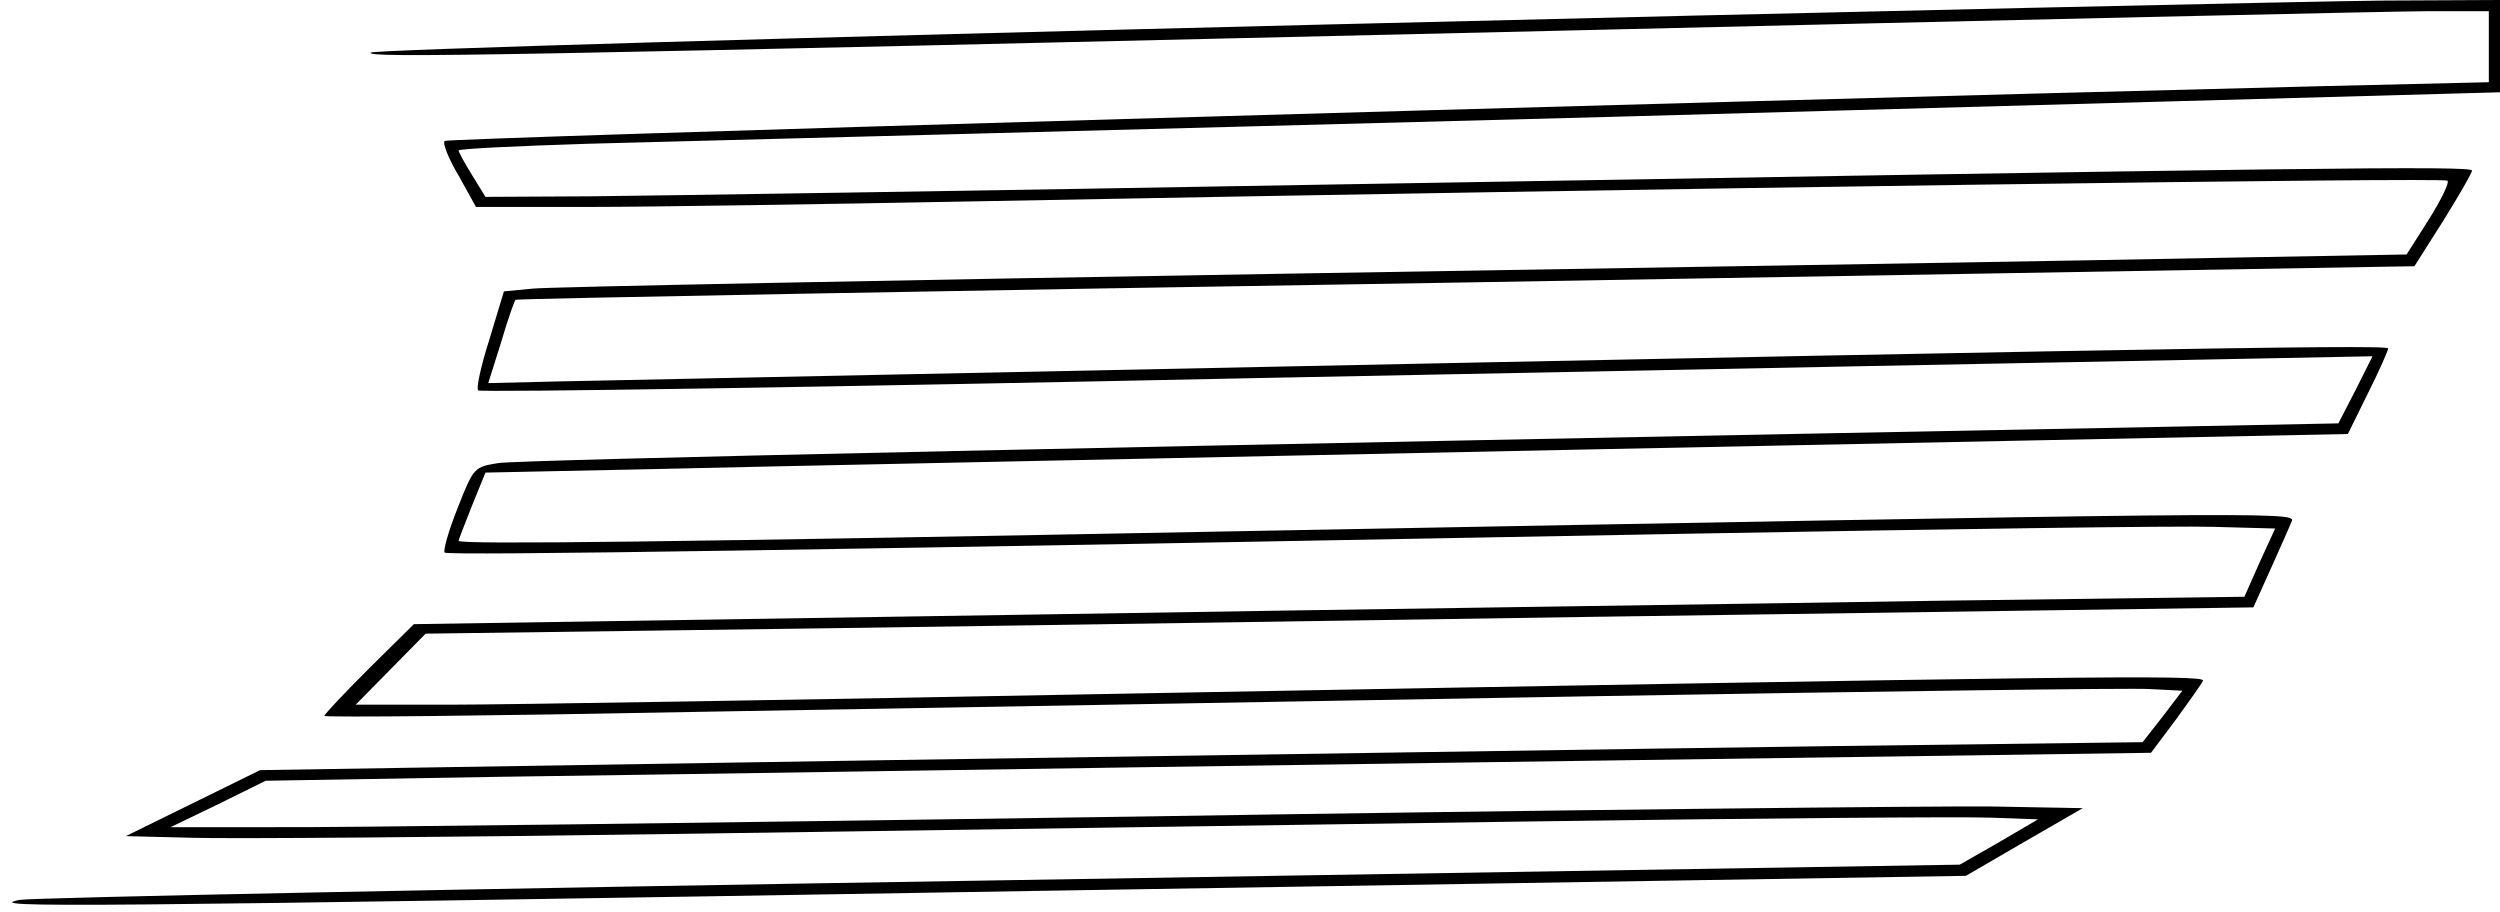
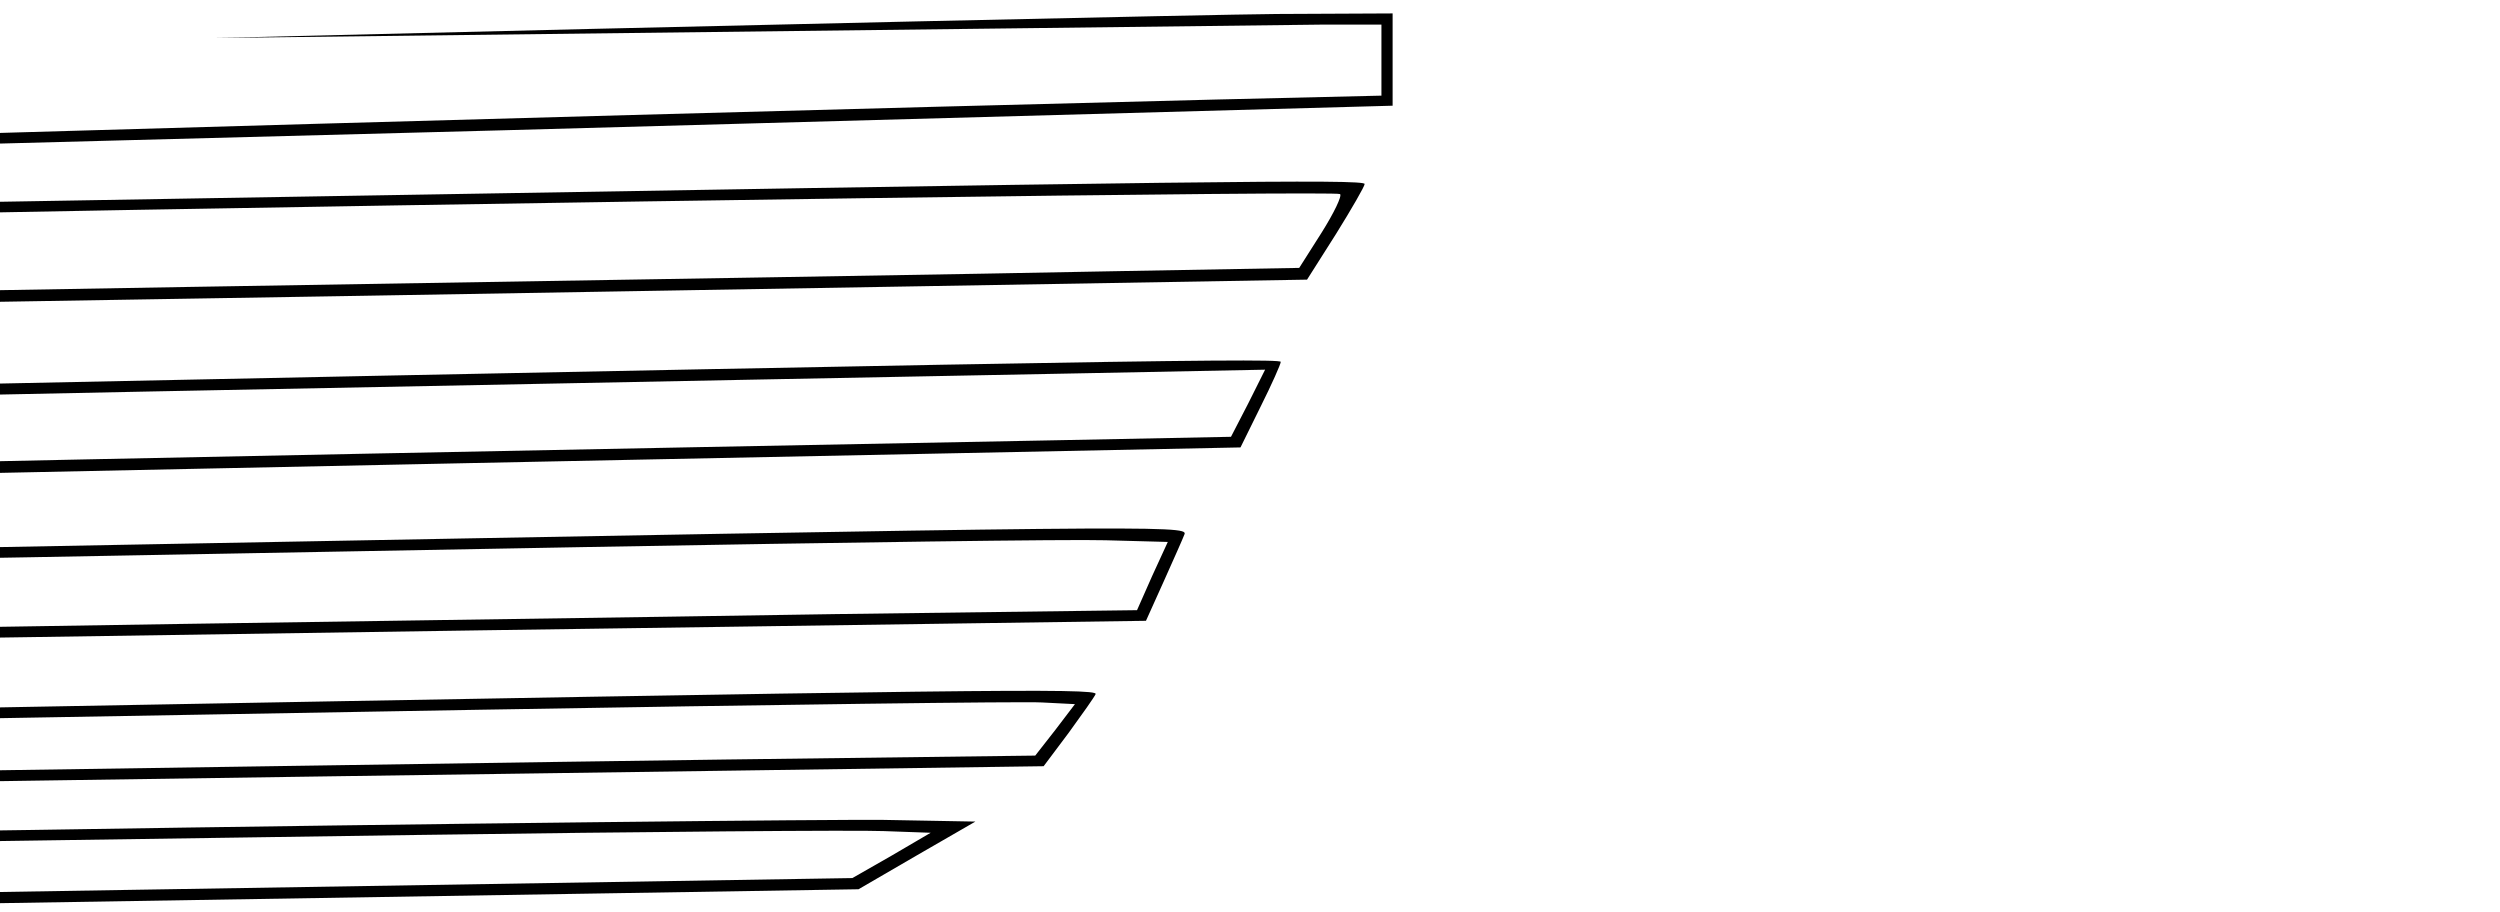
<svg xmlns="http://www.w3.org/2000/svg" version="1.0" width="447" height="163" viewBox="0 0 447 163" preserveAspectRatio="xMidYMid meet">
  <g transform="translate(0,163) scale(0.1,-0.1)" fill="#000000" stroke="none">
-     <path d="M2363 1586 c-930 -23 -1695 -45 -1700 -50 -10 -10 209 -6 2122 39 798 19 1498 35 1558 35 l107 0 0 -64 0 -63 -297 -7 c-1237 -31 -3353 -93 -3358 -98 -4 -4 7 -32 25 -62 l31 -56 202 0 c111 0 423 5 692 10 1265 24 2625 43 2631 37 4 -3 -11 -34 -33 -69 l-40 -63 -334 -6 c-184 -4 -926 -16 -1649 -28 -723 -12 -1338 -24 -1367 -27 l-52 -5 -26 -86 c-15 -47 -24 -88 -20 -91 3 -4 630 6 1393 22 763 15 1524 30 1690 33 l304 6 -30 -60 -31 -60 -303 -6 c-1838 -35 -2951 -59 -2987 -65 -43 -7 -44 -7 -73 -81 -16 -40 -26 -76 -23 -79 5 -6 694 5 2240 34 446 8 860 14 922 12 l111 -3 -28 -61 -27 -61 -539 -7 c-297 -5 -1033 -15 -1637 -25 l-1097 -17 -80 -79 c-44 -44 -80 -82 -80 -85 0 -3 296 0 657 7 362 6 1083 19 1603 28 520 9 971 15 1003 13 l59 -3 -35 -46 -36 -46 -553 -7 c-304 -4 -1061 -16 -1683 -25 l-1130 -18 -120 -59 -120 -59 120 -3 c66 -2 458 1 870 7 413 6 1090 16 1505 22 415 6 793 9 840 7 l84 -3 -70 -41 -70 -40 -1715 -28 c-942 -15 -1732 -31 -1754 -35 -68 -14 72 -13 1815 16 l1665 27 105 61 104 60 -164 3 c-91 1 -777 -6 -1525 -18 -748 -11 -1443 -20 -1545 -19 l-185 0 85 41 85 42 415 7 c228 3 987 15 1686 25 l1270 18 45 60 c24 33 46 64 48 69 4 11 -222 8 -1914 -23 -577 -11 -1126 -20 -1220 -20 l-169 0 62 63 63 64 447 6 c246 3 981 14 1634 24 l1187 17 32 71 c17 38 34 76 37 84 6 16 -70 15 -1893 -19 -992 -19 -1385 -24 -1385 -17 0 2 11 30 24 63 l24 59 289 6 c158 4 907 19 1664 35 l1377 28 36 73 c20 40 36 76 36 80 0 8 -522 -2 -3271 -59 l-126 -3 23 73 c12 41 24 75 26 76 2 2 766 16 1699 31 l1696 29 52 82 c28 45 51 85 51 89 0 9 -293 5 -2045 -25 -621 -11 -1215 -20 -1319 -21 l-188 -1 -24 39 c-13 21 -24 41 -24 44 0 3 105 8 233 12 127 3 949 25 1825 48 l1592 44 0 82 0 83 -207 -1 c-115 -1 -969 -20 -1900 -43z" />
+     <path d="M2363 1586 l107 0 0 -64 0 -63 -297 -7 c-1237 -31 -3353 -93 -3358 -98 -4 -4 7 -32 25 -62 l31 -56 202 0 c111 0 423 5 692 10 1265 24 2625 43 2631 37 4 -3 -11 -34 -33 -69 l-40 -63 -334 -6 c-184 -4 -926 -16 -1649 -28 -723 -12 -1338 -24 -1367 -27 l-52 -5 -26 -86 c-15 -47 -24 -88 -20 -91 3 -4 630 6 1393 22 763 15 1524 30 1690 33 l304 6 -30 -60 -31 -60 -303 -6 c-1838 -35 -2951 -59 -2987 -65 -43 -7 -44 -7 -73 -81 -16 -40 -26 -76 -23 -79 5 -6 694 5 2240 34 446 8 860 14 922 12 l111 -3 -28 -61 -27 -61 -539 -7 c-297 -5 -1033 -15 -1637 -25 l-1097 -17 -80 -79 c-44 -44 -80 -82 -80 -85 0 -3 296 0 657 7 362 6 1083 19 1603 28 520 9 971 15 1003 13 l59 -3 -35 -46 -36 -46 -553 -7 c-304 -4 -1061 -16 -1683 -25 l-1130 -18 -120 -59 -120 -59 120 -3 c66 -2 458 1 870 7 413 6 1090 16 1505 22 415 6 793 9 840 7 l84 -3 -70 -41 -70 -40 -1715 -28 c-942 -15 -1732 -31 -1754 -35 -68 -14 72 -13 1815 16 l1665 27 105 61 104 60 -164 3 c-91 1 -777 -6 -1525 -18 -748 -11 -1443 -20 -1545 -19 l-185 0 85 41 85 42 415 7 c228 3 987 15 1686 25 l1270 18 45 60 c24 33 46 64 48 69 4 11 -222 8 -1914 -23 -577 -11 -1126 -20 -1220 -20 l-169 0 62 63 63 64 447 6 c246 3 981 14 1634 24 l1187 17 32 71 c17 38 34 76 37 84 6 16 -70 15 -1893 -19 -992 -19 -1385 -24 -1385 -17 0 2 11 30 24 63 l24 59 289 6 c158 4 907 19 1664 35 l1377 28 36 73 c20 40 36 76 36 80 0 8 -522 -2 -3271 -59 l-126 -3 23 73 c12 41 24 75 26 76 2 2 766 16 1699 31 l1696 29 52 82 c28 45 51 85 51 89 0 9 -293 5 -2045 -25 -621 -11 -1215 -20 -1319 -21 l-188 -1 -24 39 c-13 21 -24 41 -24 44 0 3 105 8 233 12 127 3 949 25 1825 48 l1592 44 0 82 0 83 -207 -1 c-115 -1 -969 -20 -1900 -43z" />
  </g>
</svg>